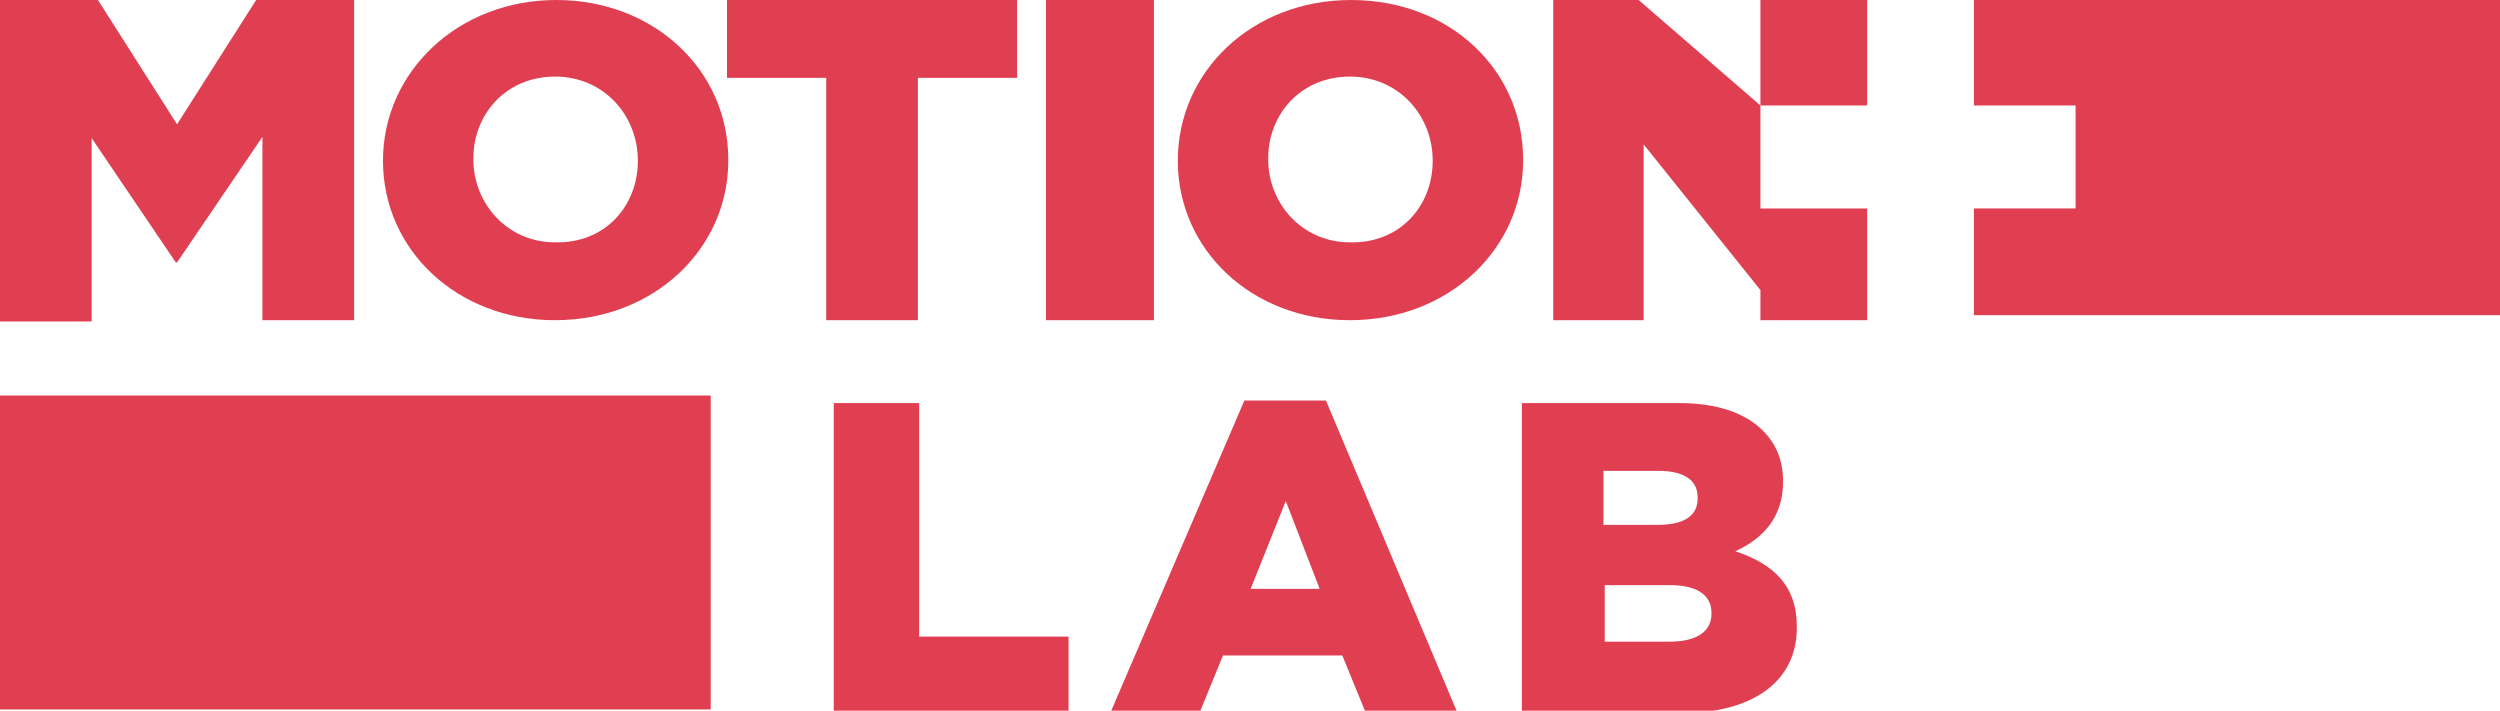
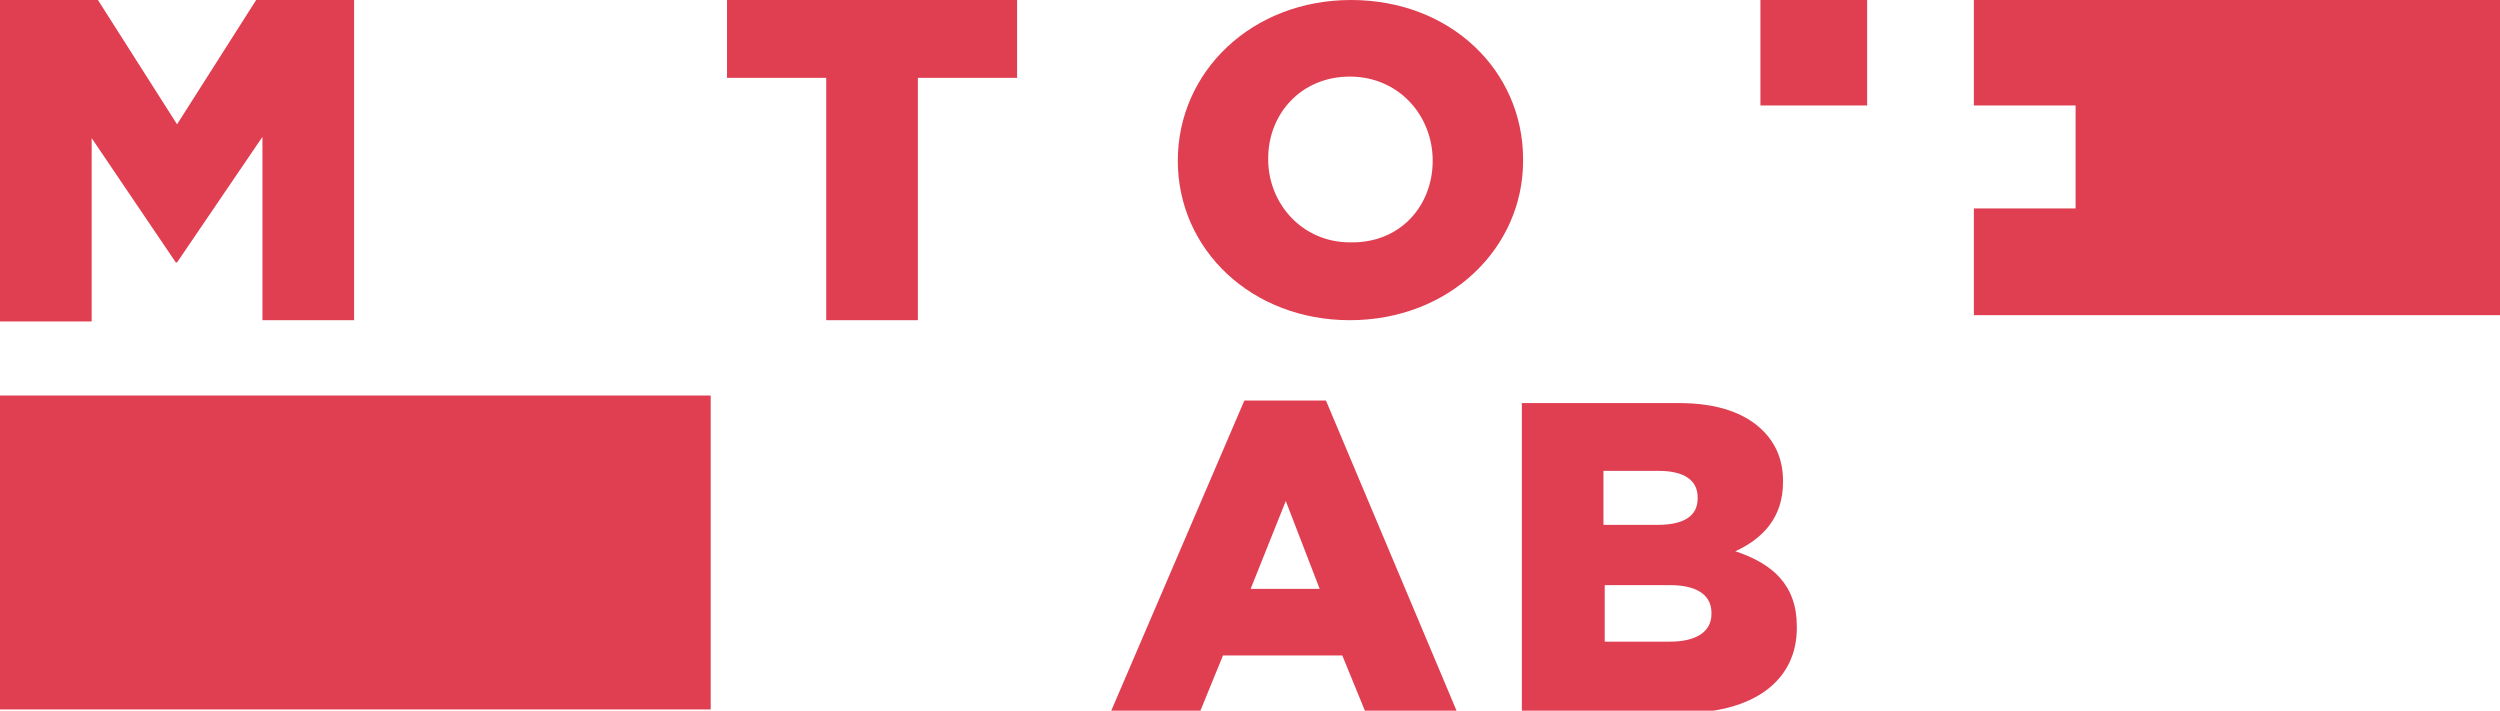
<svg xmlns="http://www.w3.org/2000/svg" version="1.1" id="Calque_1" x="0px" y="0px" viewBox="0 0 199.1 56.6" style="enable-background:new 0 0 199.1 56.6;" xml:space="preserve">
  <style type="text/css">
	.st0{fill:#E03F52;enable-background:new    ;}
	.st1{enable-background:new    ;}
	.st2{fill:#E03F52;}
</style>
  <rect y="31.5" class="st0" width="56.6" height="25" />
  <g class="st1">
-     <path class="st2" d="M66.4,32.1h6.8v18.6h11.9v6H66.4V32.1z" />
    <path class="st2" d="M99.1,31.9h6.5l10.4,24.7h-7.3l-1.8-4.4h-9.5l-1.8,4.4h-7.1L99.1,31.9z M105.1,46.9l-2.7-7l-2.8,7H105.1z" />
    <path class="st2" d="M121.1,32.1h12.6c3.1,0,5.3,0.8,6.7,2.2c1,1,1.6,2.3,1.6,4v0.1c0,2.8-1.6,4.5-3.8,5.5c3,1,4.9,2.7,4.9,6v0.1   c0,4.2-3.4,6.8-9.3,6.8h-12.6V32.1z M132,41.8c2.1,0,3.2-0.7,3.2-2.1v-0.1c0-1.3-1-2.1-3.1-2.1h-4.4v4.3H132z M133,51.1   c2.1,0,3.3-0.8,3.3-2.2v-0.1c0-1.3-1-2.2-3.3-2.2h-5.2v4.5H133z" />
  </g>
  <path class="st0" d="M0,0h7.8l6.3,9.9L20.4,0h7.8v25.5h-7.3V10.9l-6.8,10H14l-6.7-9.9v14.6H0V0z" />
-   <path class="st0" d="M30.5,12.8L30.5,12.8C30.5,5.7,36.5,0,44.3,0S58,5.6,58,12.7v0.1c0,7-5.9,12.7-13.8,12.7  C36.4,25.5,30.5,19.9,30.5,12.8z M50.8,12.8L50.8,12.8c0-3.6-2.7-6.7-6.6-6.7c-3.9,0-6.5,3-6.5,6.5v0.1c0,3.5,2.7,6.6,6.5,6.6  C48.2,19.4,50.8,16.4,50.8,12.8z" />
  <path class="st0" d="M93.8,12.8L93.8,12.8C93.8,5.7,99.7,0,107.6,0s13.7,5.6,13.7,12.7v0.1c0,7-5.9,12.7-13.8,12.7  C99.7,25.5,93.8,19.9,93.8,12.8z M114.1,12.8L114.1,12.8c0-3.6-2.7-6.7-6.6-6.7c-3.9,0-6.5,3-6.5,6.5v0.1c0,3.5,2.7,6.6,6.5,6.6  C111.5,19.4,114.1,16.4,114.1,12.8z" />
  <path class="st0" d="M65.8,6.2h-7.9V0H81v6.2h-7.9v19.3h-7.3V6.2z" />
-   <path class="st0" d="M83.3,0h8.6v25.5h-8.6V0z" />
  <polygon class="st0" points="157.2,0 157.2,8.4 165.3,8.4 165.3,16.6 157.2,16.6 157.2,25.1 199.1,25.1 199.1,0 " />
  <g class="st1">
    <polygon class="st2" points="148.7,8.4 148.7,0 148.6,0 141.4,0 140.2,0 140.2,8.4  " />
-     <polygon class="st2" points="140.2,16.6 140.2,8.4 130.5,0 123.7,0 123.7,25.5 130.9,25.5 130.9,11.5 140.2,23.1 140.2,25.5    142.2,25.5 148.6,25.5 148.7,25.5 148.7,16.6  " />
  </g>
</svg>